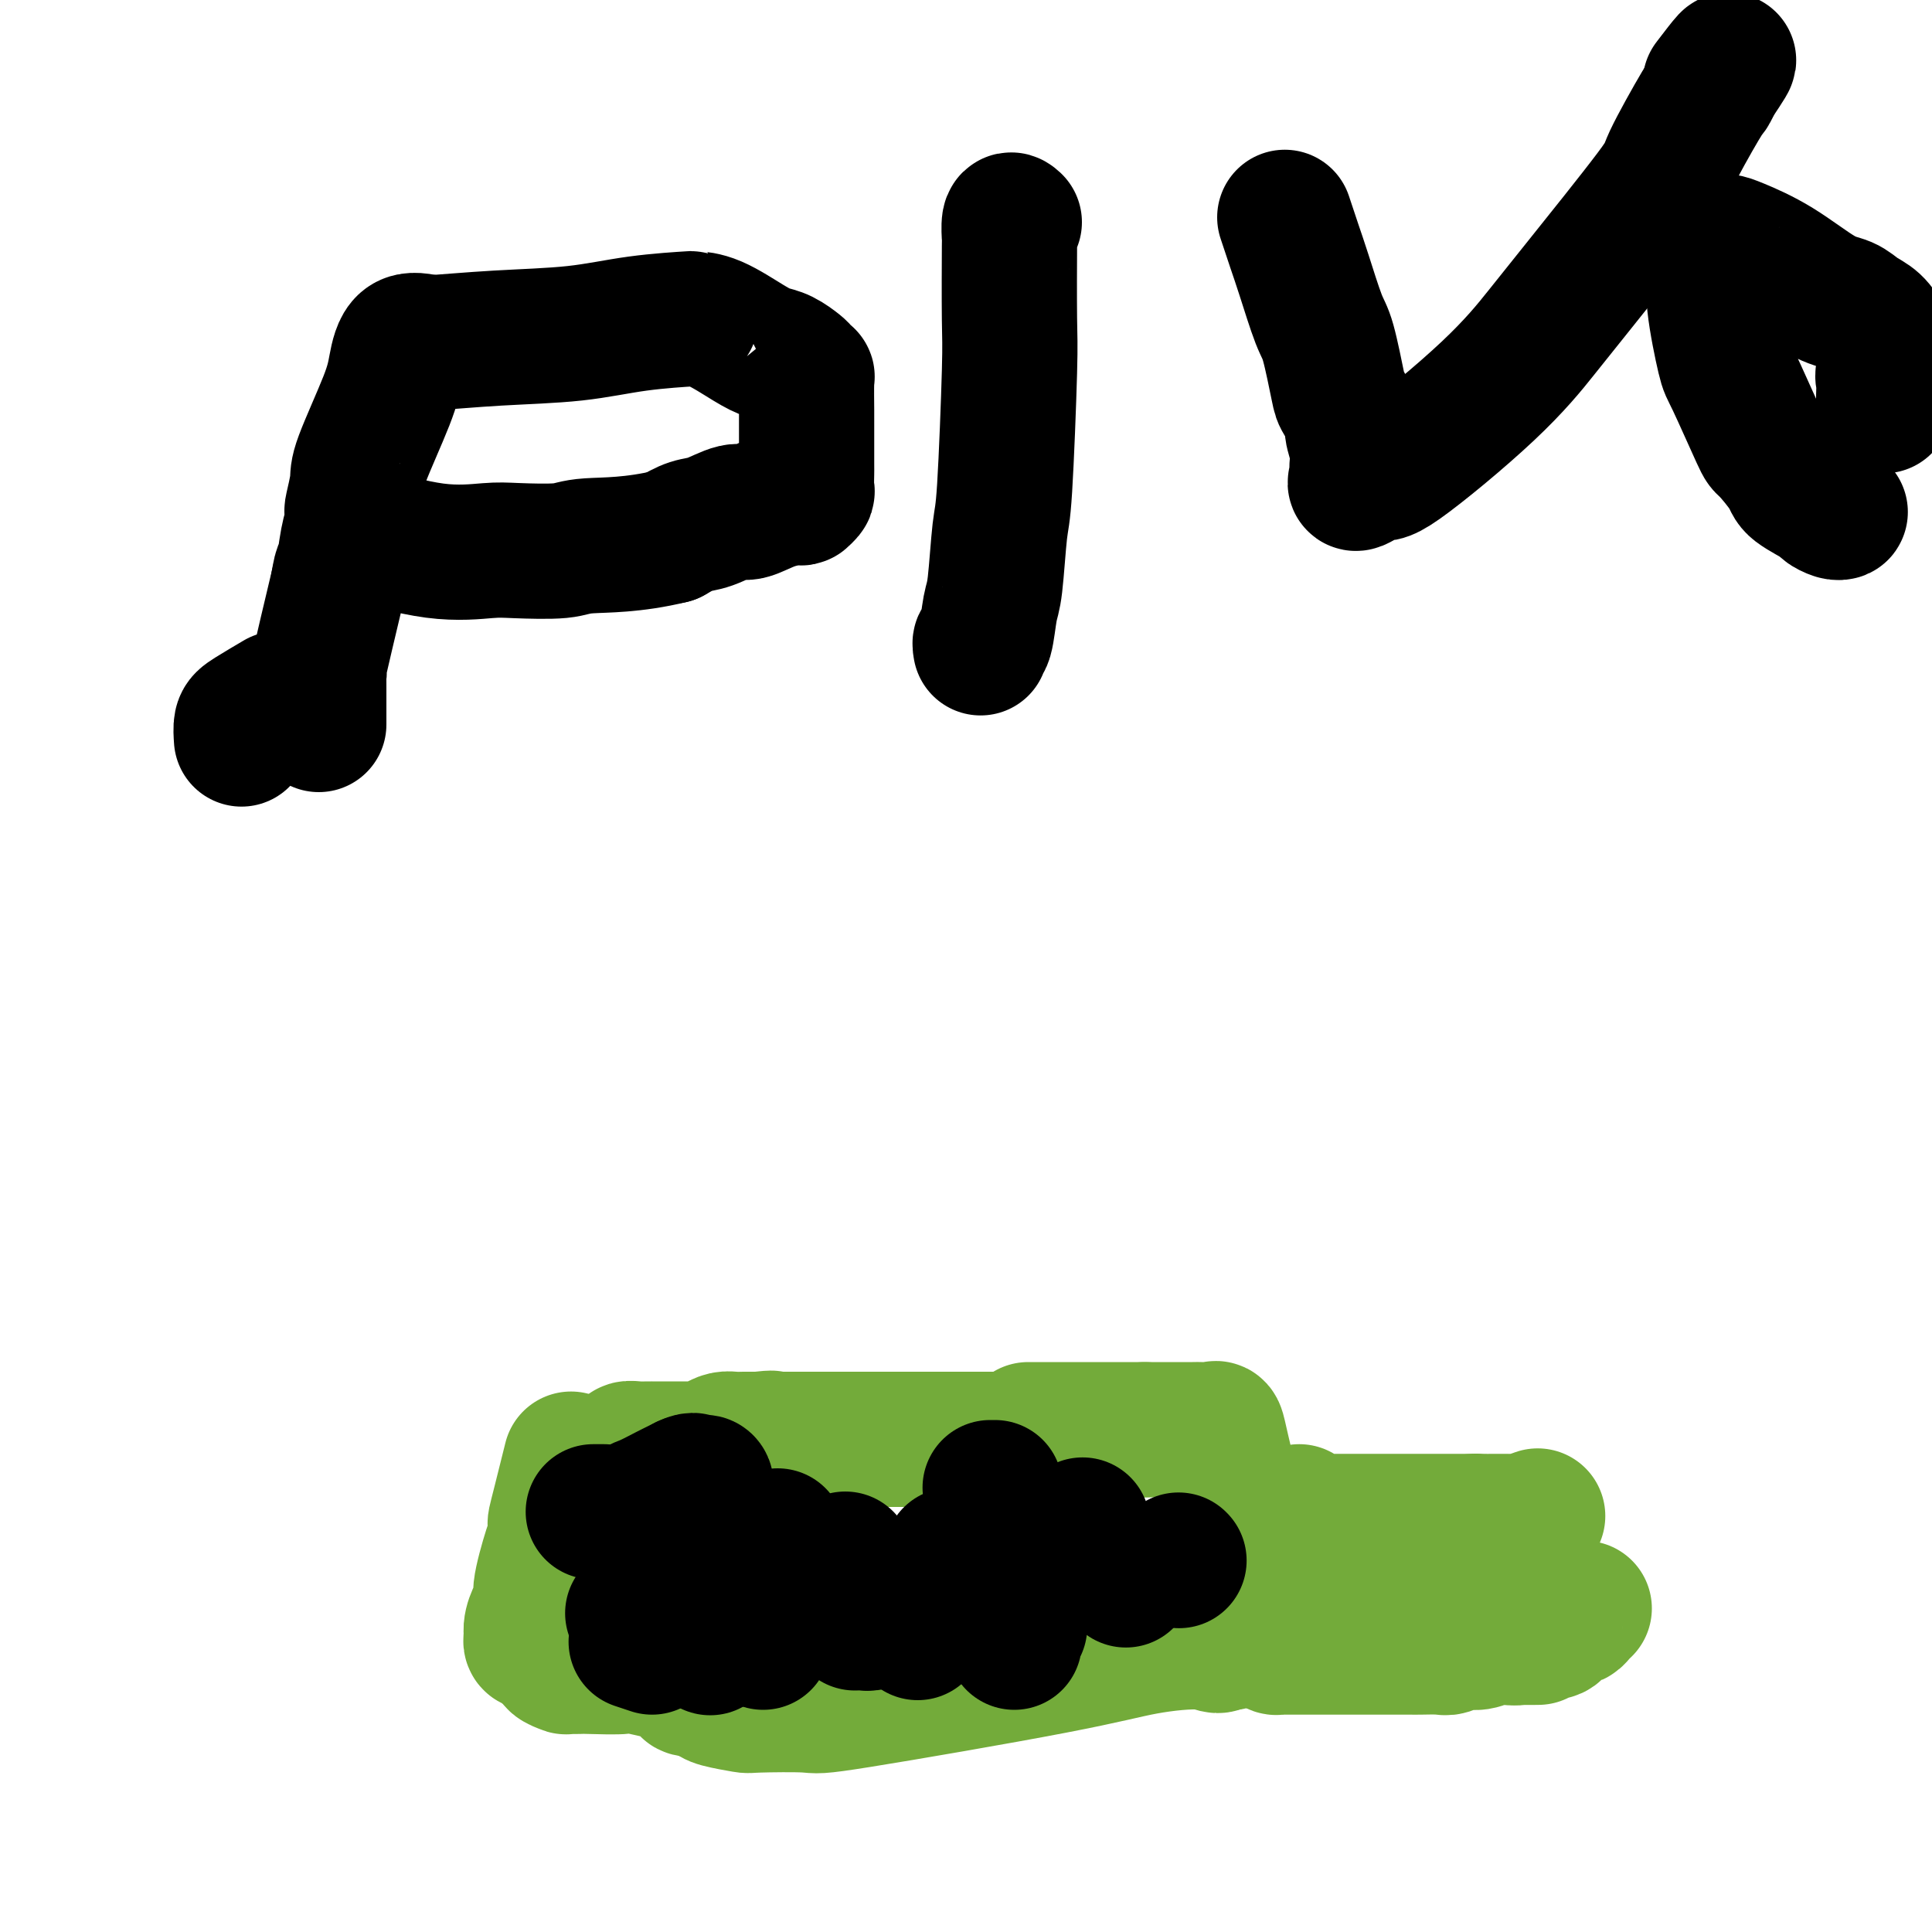
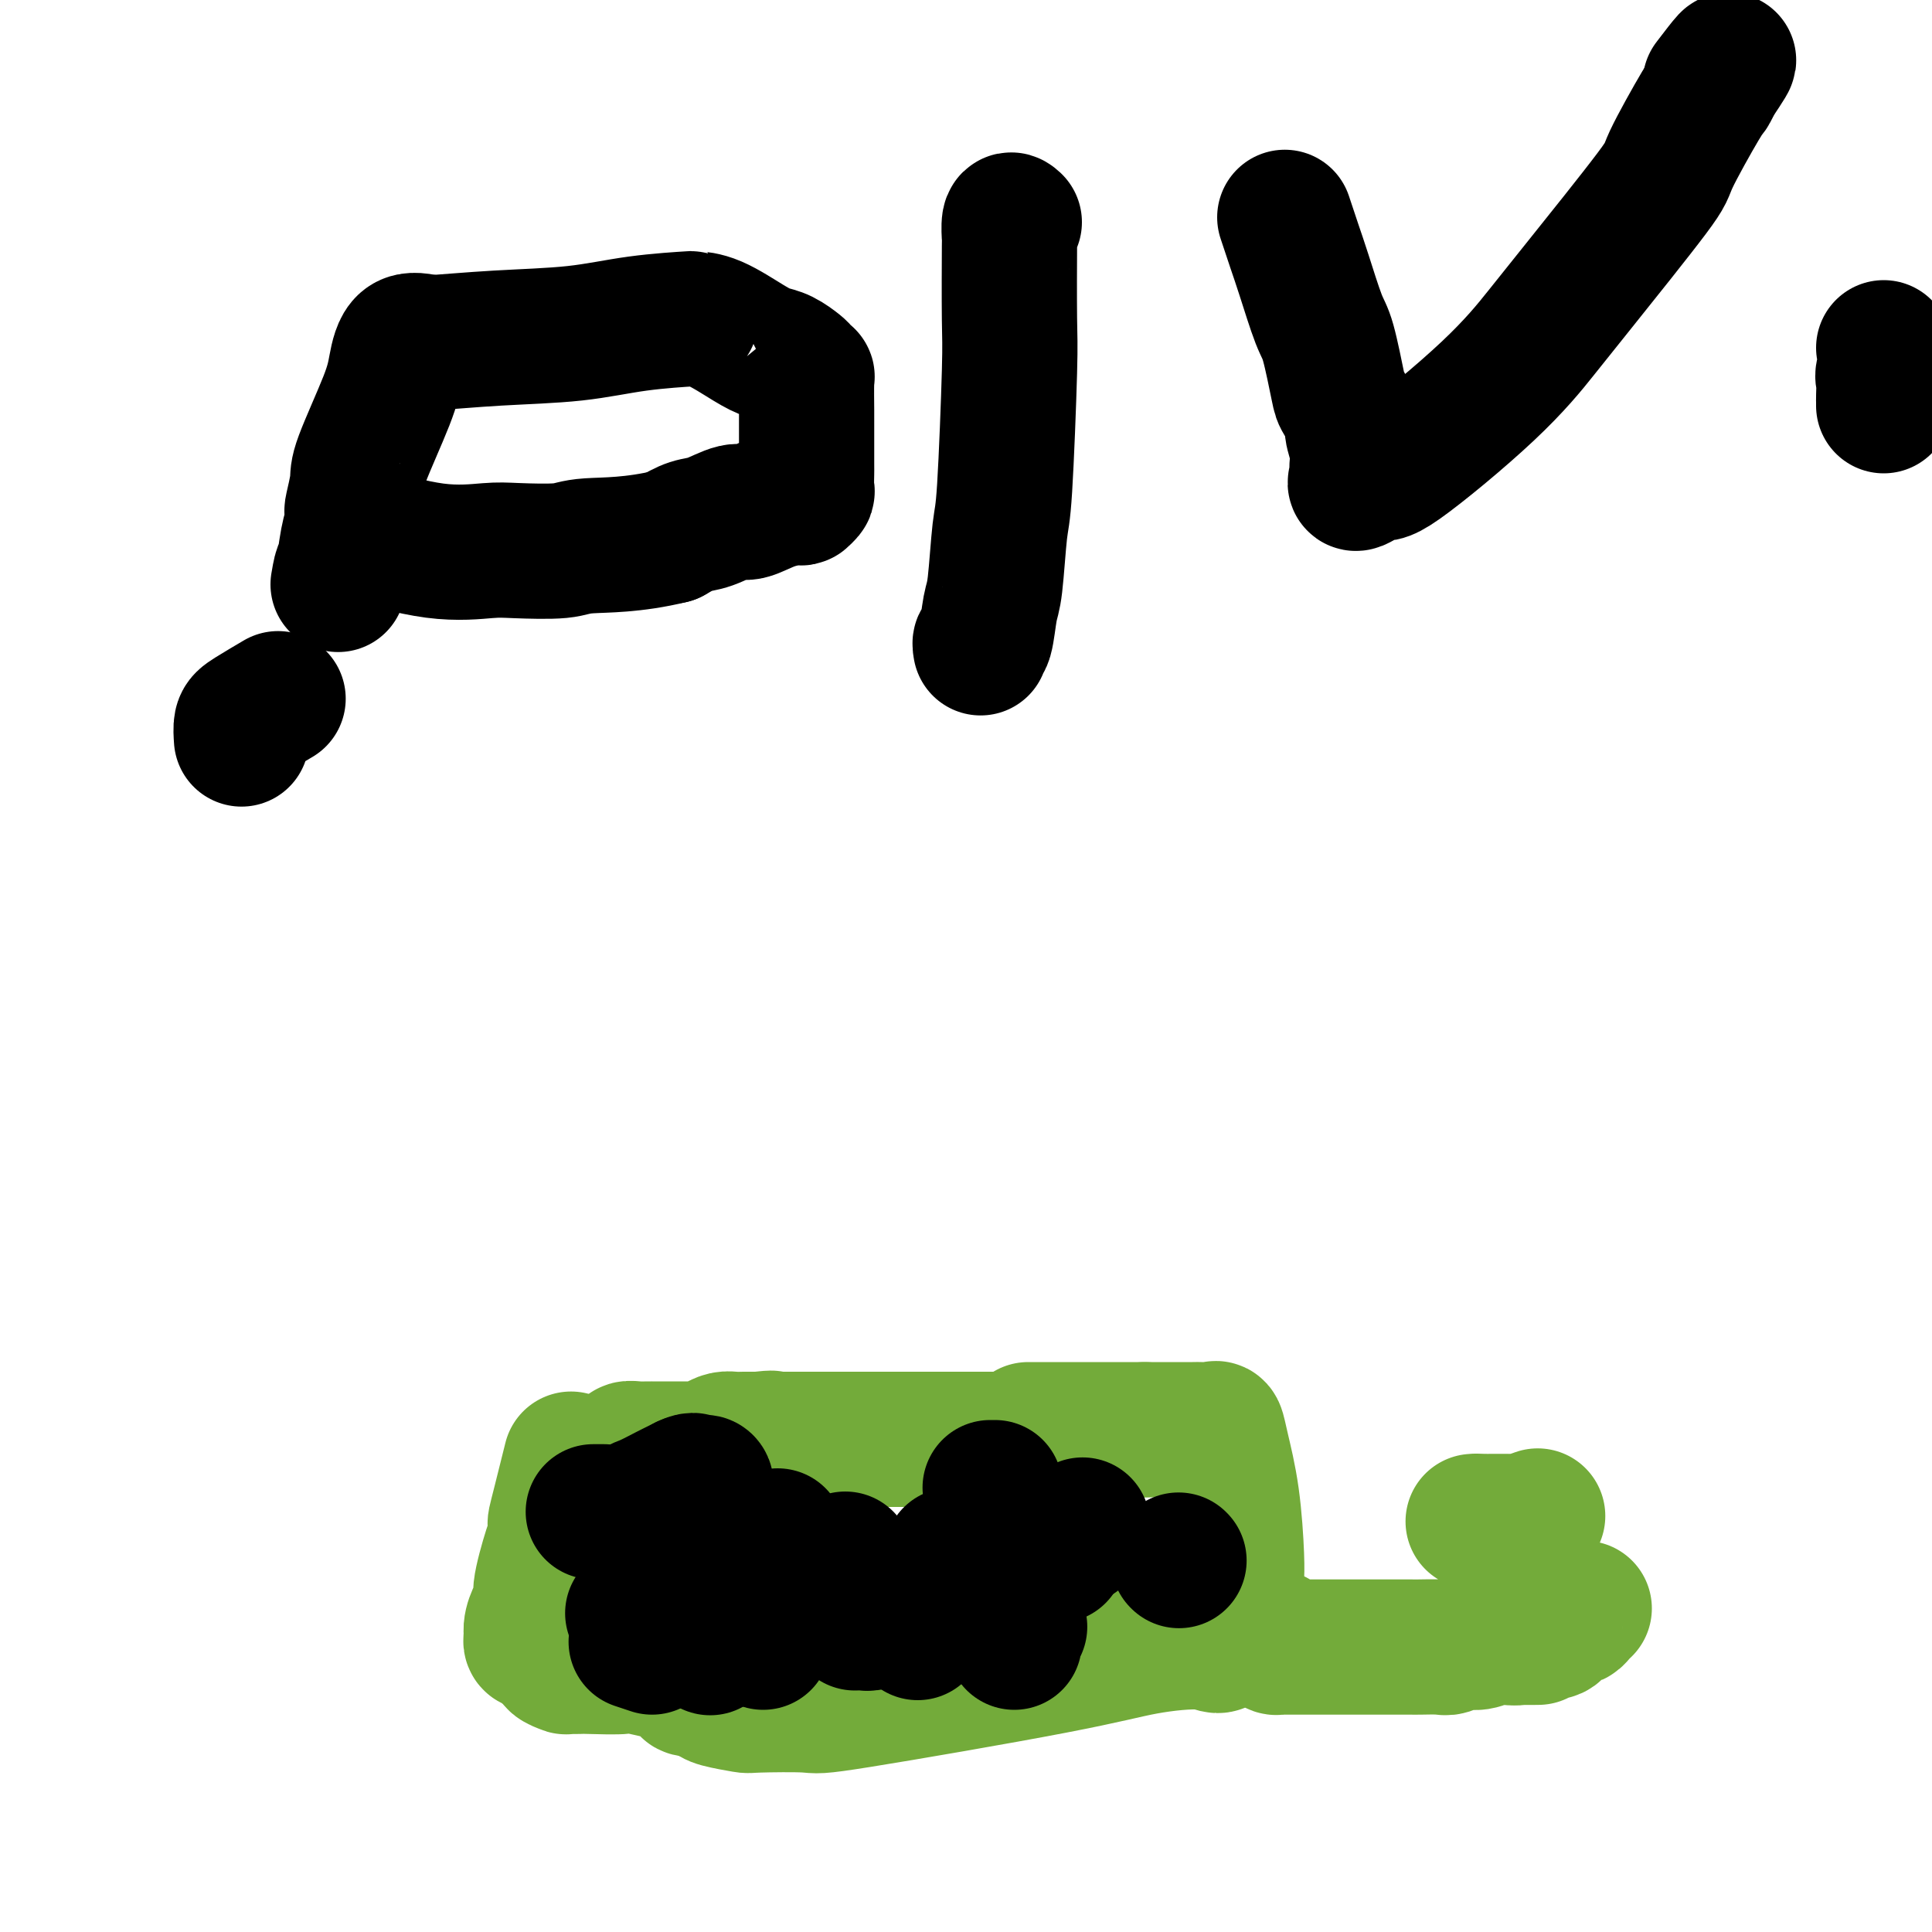
<svg xmlns="http://www.w3.org/2000/svg" viewBox="0 0 400 400" version="1.1">
  <g fill="none" stroke="#73AB3A" stroke-width="28" stroke-linecap="round" stroke-linejoin="round">
    <path d="M132,301c-0.255,0.113 -0.511,0.226 -1,0c-0.489,-0.226 -1.213,-0.793 -1,-1c0.213,-0.207 1.361,-0.056 2,0c0.639,0.056 0.768,0.015 1,0c0.232,-0.015 0.568,-0.004 1,0c0.432,0.004 0.960,0.001 1,0c0.040,-0.001 -0.408,-0.000 0,0c0.408,0.000 1.672,0.000 2,0c0.328,-0.000 -0.278,-0.000 0,0c0.278,0.000 1.441,-0.000 2,0c0.559,0.000 0.513,0.000 1,0c0.487,-0.000 1.506,-0.000 2,0c0.494,0.000 0.461,0.001 1,0c0.539,-0.001 1.649,-0.003 2,0c0.351,0.003 -0.058,0.011 0,0c0.058,-0.011 0.581,-0.041 1,0c0.419,0.041 0.732,0.155 1,0c0.268,-0.155 0.491,-0.577 1,-1c0.509,-0.423 1.305,-0.845 2,-1c0.695,-0.155 1.289,-0.041 2,0c0.711,0.041 1.537,0.011 2,0c0.463,-0.011 0.561,-0.003 1,0c0.439,0.003 1.220,0.002 2,0" />
    <path d="M157,298c4.253,-0.464 2.387,-0.124 2,0c-0.387,0.124 0.705,0.033 1,0c0.295,-0.033 -0.207,-0.009 0,0c0.207,0.009 1.124,0.002 2,0c0.876,-0.002 1.710,-0.001 2,0c0.290,0.001 0.036,0.000 1,0c0.964,-0.000 3.147,-0.000 5,0c1.853,0.000 3.375,0.000 4,0c0.625,-0.000 0.353,-0.000 1,0c0.647,0.000 2.213,0.000 3,0c0.787,-0.000 0.795,-0.000 1,0c0.205,0.000 0.608,0.000 1,0c0.392,-0.000 0.772,-0.000 1,0c0.228,0.000 0.304,0.000 1,0c0.696,-0.000 2.013,-0.000 3,0c0.987,0.000 1.645,0.000 2,0c0.355,-0.000 0.407,-0.000 1,0c0.593,0.000 1.726,0.000 2,0c0.274,-0.000 -0.311,-0.000 0,0c0.311,0.000 1.517,0.000 2,0c0.483,-0.000 0.241,-0.000 0,0" />
    <path d="M192,298c5.596,0.000 2.085,0.000 1,0c-1.085,-0.000 0.255,-0.000 1,0c0.745,0.000 0.894,0.000 1,0c0.106,-0.000 0.170,-0.000 1,0c0.830,0.000 2.426,0.000 3,0c0.574,-0.000 0.127,-0.000 1,0c0.873,0.000 3.065,0.000 4,0c0.935,-0.000 0.613,-0.000 1,0c0.387,0.000 1.482,0.001 2,0c0.518,-0.001 0.458,-0.004 1,0c0.542,0.004 1.687,0.015 2,0c0.313,-0.015 -0.205,-0.056 0,0c0.205,0.056 1.132,0.207 2,0c0.868,-0.207 1.677,-0.774 2,-1c0.323,-0.226 0.162,-0.113 0,0" />
    <path d="M214,296c-0.715,0.000 -1.430,0.000 -1,0c0.430,0.000 2.007,0.000 4,0c1.993,0.000 4.404,0.000 6,0c1.596,0.000 2.378,0.000 3,0c0.622,0.000 1.083,0.000 2,0c0.917,0.000 2.291,0.000 3,0c0.709,0.000 0.754,0.000 1,0c0.246,0.000 0.695,0.000 1,0c0.305,0.000 0.467,0.000 1,0c0.533,0.000 1.438,0.000 2,0c0.562,0.000 0.781,0.000 1,0" />
    <path d="M237,296c4.986,-0.001 5.952,-0.002 7,0c1.048,0.002 2.178,0.009 3,0c0.822,-0.009 1.337,-0.032 2,0c0.663,0.032 1.474,0.119 2,0c0.526,-0.119 0.768,-0.444 1,0c0.232,0.444 0.454,1.658 1,4c0.546,2.342 1.414,5.813 2,10c0.586,4.187 0.888,9.089 1,12c0.112,2.911 0.032,3.832 0,5c-0.032,1.168 -0.016,2.584 0,4" />
-     <path d="M256,331c0.553,6.955 -0.563,6.844 -1,7c-0.437,0.156 -0.195,0.581 0,1c0.195,0.419 0.341,0.834 0,1c-0.341,0.166 -1.171,0.083 -2,0" />
    <path d="M253,340c-0.786,1.367 -1.252,0.286 -4,0c-2.748,-0.286 -7.777,0.224 -12,1c-4.223,0.776 -7.638,1.816 -19,4c-11.362,2.184 -30.669,5.510 -40,7c-9.331,1.490 -8.684,1.143 -11,1c-2.316,-0.143 -7.595,-0.080 -10,0c-2.405,0.080 -1.937,0.179 -3,0c-1.063,-0.179 -3.656,-0.636 -5,-1c-1.344,-0.364 -1.439,-0.637 -2,-1c-0.561,-0.363 -1.589,-0.818 -2,-1c-0.411,-0.182 -0.206,-0.091 0,0" />
    <path d="M145,350c-5.050,-0.462 -1.175,-0.617 0,-1c1.175,-0.383 -0.351,-0.992 0,-1c0.351,-0.008 2.579,0.586 0,0c-2.579,-0.586 -9.965,-2.353 -13,-3c-3.035,-0.647 -1.718,-0.174 -3,0c-1.282,0.174 -5.165,0.047 -7,0c-1.835,-0.047 -1.624,-0.016 -2,0c-0.376,0.016 -1.339,0.015 -2,0c-0.661,-0.015 -1.021,-0.044 -1,0c0.021,0.044 0.423,0.162 0,0c-0.423,-0.162 -1.671,-0.604 -2,-1c-0.329,-0.396 0.262,-0.746 0,-1c-0.262,-0.254 -1.377,-0.411 -2,-1c-0.623,-0.589 -0.755,-1.611 -1,-2c-0.245,-0.389 -0.602,-0.146 -1,0c-0.398,0.146 -0.838,0.193 -1,0c-0.162,-0.193 -0.046,-0.627 0,-1c0.046,-0.373 0.023,-0.687 0,-1" />
    <path d="M110,338c-0.292,-2.224 1.477,-4.785 2,-6c0.523,-1.215 -0.200,-1.084 0,-3c0.200,-1.916 1.323,-5.880 2,-8c0.677,-2.120 0.907,-2.398 1,-3c0.093,-0.602 0.050,-1.529 0,-2c-0.050,-0.471 -0.106,-0.487 0,-1c0.106,-0.513 0.375,-1.523 1,-4c0.625,-2.477 1.607,-6.422 2,-8c0.393,-1.578 0.196,-0.789 0,0" />
-     <path d="M269,313c-0.048,0.309 -0.095,0.619 0,1c0.095,0.381 0.334,0.834 0,1c-0.334,0.166 -1.241,0.044 -1,0c0.241,-0.044 1.631,-0.012 2,0c0.369,0.012 -0.284,0.003 0,0c0.284,-0.003 1.505,-0.001 2,0c0.495,0.001 0.263,0.000 1,0c0.737,-0.000 2.444,-0.000 3,0c0.556,0.000 -0.038,0.000 1,0c1.038,-0.000 3.707,-0.000 5,0c1.293,0.000 1.209,0.000 2,0c0.791,-0.000 2.456,-0.000 4,0c1.544,0.000 2.967,0.000 4,0c1.033,-0.000 1.677,-0.000 2,0c0.323,0.000 0.324,0.000 1,0c0.676,-0.000 2.025,-0.000 3,0c0.975,0.000 1.575,0.000 2,0c0.425,-0.000 0.675,-0.000 1,0c0.325,0.000 0.726,0.000 1,0c0.274,-0.000 0.420,-0.000 1,0c0.580,0.000 1.594,0.000 2,0c0.406,-0.000 0.203,-0.000 0,0" />
    <path d="M305,315c5.763,0.309 2.170,0.083 1,0c-1.170,-0.083 0.081,-0.022 1,0c0.919,0.022 1.504,0.006 2,0c0.496,-0.006 0.903,-0.002 1,0c0.097,0.002 -0.115,0.001 0,0c0.115,-0.001 0.556,-0.000 1,0c0.444,0.000 0.890,0.001 1,0c0.110,-0.001 -0.117,-0.004 0,0c0.117,0.004 0.578,0.015 1,0c0.422,-0.015 0.804,-0.056 1,0c0.196,0.056 0.207,0.207 1,0c0.793,-0.207 2.370,-0.774 3,-1c0.630,-0.226 0.315,-0.113 0,0" />
    <path d="M264,339c0.028,0.309 0.056,0.619 0,1c-0.056,0.381 -0.197,0.834 0,1c0.197,0.166 0.732,0.044 1,0c0.268,-0.044 0.269,-0.012 1,0c0.731,0.012 2.190,0.003 3,0c0.810,-0.003 0.969,-0.001 2,0c1.031,0.001 2.934,0.000 4,0c1.066,-0.000 1.293,-0.000 2,0c0.707,0.000 1.892,-0.000 3,0c1.108,0.000 2.139,0.000 3,0c0.861,-0.000 1.551,-0.000 2,0c0.449,0.000 0.658,0.001 2,0c1.342,-0.001 3.819,-0.004 5,0c1.181,0.004 1.068,0.016 2,0c0.932,-0.016 2.911,-0.061 4,0c1.089,0.061 1.290,0.226 2,0c0.710,-0.226 1.931,-0.845 3,-1c1.069,-0.155 1.988,0.155 3,0c1.012,-0.155 2.116,-0.773 3,-1c0.884,-0.227 1.546,-0.061 2,0c0.454,0.061 0.699,0.016 1,0c0.301,-0.016 0.657,-0.005 1,0c0.343,0.005 0.671,0.002 1,0" />
    <path d="M314,339c8.056,-0.014 3.195,-0.050 1,0c-2.195,0.050 -1.724,0.185 0,0c1.724,-0.185 4.699,-0.691 6,-1c1.301,-0.309 0.926,-0.422 1,-1c0.074,-0.578 0.597,-1.622 1,-2c0.403,-0.378 0.686,-0.091 1,0c0.314,0.091 0.659,-0.014 1,0c0.341,0.014 0.679,0.148 1,0c0.321,-0.148 0.625,-0.578 1,-1c0.375,-0.422 0.821,-0.835 1,-1c0.179,-0.165 0.089,-0.083 0,0" />
  </g>
  <g fill="none" stroke="#000000" stroke-width="28" stroke-linecap="round" stroke-linejoin="round">
    <path d="M136,317c-0.514,0.020 -1.029,0.041 -1,0c0.029,-0.041 0.600,-0.142 0,-1c-0.600,-0.858 -2.372,-2.471 -3,-3c-0.628,-0.529 -0.114,0.027 0,0c0.114,-0.027 -0.174,-0.637 0,-1c0.174,-0.363 0.810,-0.479 2,-1c1.190,-0.521 2.936,-1.448 4,-2c1.064,-0.552 1.447,-0.729 2,-1c0.553,-0.271 1.277,-0.635 2,-1" />
    <path d="M142,307c1.954,-0.932 1.840,-0.261 2,0c0.160,0.261 0.595,0.111 1,0c0.405,-0.111 0.782,-0.185 1,0c0.218,0.185 0.279,0.628 0,1c-0.279,0.372 -0.898,0.674 -1,1c-0.102,0.326 0.313,0.675 0,1c-0.313,0.325 -1.353,0.626 -2,1c-0.647,0.374 -0.899,0.821 -1,1c-0.101,0.179 -0.050,0.089 0,0" />
    <path d="M135,341c-1.250,-0.417 -2.500,-0.833 -3,-1c-0.500,-0.167 -0.250,-0.083 0,0" />
    <path d="M125,313c-0.833,0.000 -1.667,0.000 -2,0c-0.333,0.000 -0.167,0.000 0,0" />
    <path d="M132,334c-0.417,0.000 -0.833,0.000 -1,0c-0.167,0.000 -0.083,0.000 0,0" />
    <path d="M163,328c0.000,0.000 0.100,0.100 0.1,0.1" />
    <path d="M161,318c0.000,0.200 0.000,0.400 0,1c0.000,0.600 0.000,1.600 0,2c0.000,0.400 0.000,0.200 0,0" />
    <path d="M160,321c0.000,0.000 0.100,0.100 0.1,0.1" />
    <path d="M175,326c0.000,-0.200 0.000,-0.400 0,-1c0.000,-0.600 0.000,-1.600 0,-2c0.000,-0.400 0.000,-0.200 0,0" />
    <path d="M158,340c-0.533,-0.422 -1.067,-0.844 -1,-1c0.067,-0.156 0.733,-0.044 1,0c0.267,0.044 0.133,0.022 0,0" />
    <path d="M154,332c0.417,-0.417 0.833,-0.833 1,-1c0.167,-0.167 0.083,-0.083 0,0" />
    <path d="M147,341c0.030,0.113 0.060,0.226 0,0c-0.060,-0.226 -0.208,-0.792 0,-1c0.208,-0.208 0.774,-0.060 1,0c0.226,0.060 0.113,0.030 0,0" />
    <path d="M177,336c0.769,-0.022 1.537,-0.045 2,0c0.463,0.045 0.619,0.156 1,0c0.381,-0.156 0.987,-0.581 2,-1c1.013,-0.419 2.432,-0.834 3,-1c0.568,-0.166 0.284,-0.083 0,0" />
    <path d="M205,308c0.417,0.000 0.833,0.000 1,0c0.167,0.000 0.083,0.000 0,0" />
    <path d="M210,340c-0.111,-0.200 -0.222,-0.400 0,-1c0.222,-0.600 0.778,-1.600 1,-2c0.222,-0.400 0.111,-0.200 0,0" />
    <path d="M190,338c0.000,-0.200 0.000,-0.400 0,-1c0.000,-0.600 0.000,-1.600 0,-2c0.000,-0.400 0.000,-0.200 0,0" />
    <path d="M197,323c0.000,-0.417 0.000,-0.833 0,-1c0.000,-0.167 0.000,-0.083 0,0" />
    <path d="M204,317c0.423,-0.113 0.845,-0.226 1,0c0.155,0.226 0.042,0.792 0,1c-0.042,0.208 -0.012,0.060 0,0c0.012,-0.060 0.006,-0.030 0,0" />
    <path d="M217,322c0.311,0.000 0.622,0.000 1,0c0.378,0.000 0.822,0.000 1,0c0.178,0.000 0.089,0.000 0,0" />
    <path d="M244,323c0.000,0.000 0.100,0.100 0.1,0.1" />
    <path d="M222,318c0.452,-0.060 0.905,-0.119 1,0c0.095,0.119 -0.167,0.417 0,0c0.167,-0.417 0.762,-1.548 1,-2c0.238,-0.452 0.119,-0.226 0,0" />
-     <path d="M233,327c0.000,0.000 0.100,0.100 0.1,0.1" />
    <path d="M50,153c-0.077,-1.131 -0.155,-2.262 0,-3c0.155,-0.738 0.542,-1.083 2,-2c1.458,-0.917 3.988,-2.405 5,-3c1.012,-0.595 0.506,-0.298 0,0" />
-     <path d="M66,150c-0.000,-0.870 -0.000,-1.740 0,-2c0.000,-0.260 0.000,0.089 0,0c-0.000,-0.089 -0.000,-0.615 0,-1c0.000,-0.385 0.000,-0.628 0,-1c-0.000,-0.372 -0.000,-0.872 0,-1c0.000,-0.128 0.000,0.115 0,0c-0.000,-0.115 -0.000,-0.590 0,-1c0.000,-0.410 0.001,-0.757 0,-1c-0.001,-0.243 -0.003,-0.382 0,-1c0.003,-0.618 0.012,-1.715 0,-2c-0.012,-0.285 -0.044,0.243 0,0c0.044,-0.243 0.166,-1.258 0,-1c-0.166,0.258 -0.619,1.788 0,-1c0.619,-2.788 2.309,-9.894 4,-17" />
    <path d="M70,121c0.801,-4.858 0.802,-2.502 1,-3c0.198,-0.498 0.593,-3.849 1,-6c0.407,-2.151 0.826,-3.103 1,-4c0.174,-0.897 0.102,-1.740 0,-2c-0.102,-0.260 -0.235,0.064 0,-1c0.235,-1.064 0.837,-3.515 1,-5c0.163,-1.485 -0.114,-2.003 1,-5c1.114,-2.997 3.618,-8.473 5,-12c1.382,-3.527 1.641,-5.103 2,-7c0.359,-1.897 0.817,-4.113 2,-5c1.183,-0.887 3.092,-0.443 5,0" />
    <path d="M89,71c3.137,-0.194 8.481,-0.679 14,-1c5.519,-0.321 11.215,-0.478 16,-1c4.785,-0.522 8.660,-1.409 13,-2c4.340,-0.591 9.144,-0.887 11,-1c1.856,-0.113 0.765,-0.042 1,0c0.235,0.042 1.797,0.057 4,1c2.203,0.943 5.048,2.816 7,4c1.952,1.184 3.010,1.681 4,2c0.990,0.319 1.911,0.462 3,1c1.089,0.538 2.344,1.472 3,2c0.656,0.528 0.712,0.649 1,1c0.288,0.351 0.809,0.932 1,1c0.191,0.068 0.051,-0.377 0,1c-0.051,1.377 -0.014,4.576 0,6c0.014,1.424 0.005,1.074 0,3c-0.005,1.926 -0.005,6.128 0,8c0.005,1.872 0.016,1.415 0,2c-0.016,0.585 -0.057,2.211 0,3c0.057,0.789 0.212,0.741 0,1c-0.212,0.259 -0.792,0.824 -1,1c-0.208,0.176 -0.043,-0.037 -1,0c-0.957,0.037 -3.035,0.324 -5,1c-1.965,0.676 -3.817,1.742 -5,2c-1.183,0.258 -1.699,-0.292 -3,0c-1.301,0.292 -3.389,1.425 -5,2c-1.611,0.575 -2.746,0.593 -4,1c-1.254,0.407 -2.627,1.204 -4,2" />
    <path d="M139,111c-7.947,1.940 -13.814,1.791 -17,2c-3.186,0.209 -3.690,0.777 -6,1c-2.310,0.223 -6.426,0.102 -9,0c-2.574,-0.102 -3.607,-0.185 -6,0c-2.393,0.185 -6.147,0.637 -11,0c-4.853,-0.637 -10.807,-2.364 -13,-3c-2.193,-0.636 -0.627,-0.182 0,0c0.627,0.182 0.313,0.091 0,0" />
    <path d="M210,46c-0.422,-0.390 -0.844,-0.780 -1,0c-0.156,0.780 -0.045,2.731 0,3c0.045,0.269 0.023,-1.142 0,2c-0.023,3.142 -0.048,10.838 0,15c0.048,4.162 0.167,4.791 0,11c-0.167,6.209 -0.622,17.997 -1,24c-0.378,6.003 -0.679,6.220 -1,9c-0.321,2.780 -0.660,8.122 -1,11c-0.340,2.878 -0.679,3.293 -1,5c-0.321,1.707 -0.622,4.705 -1,6c-0.378,1.295 -0.833,0.887 -1,1c-0.167,0.113 -0.048,0.747 0,1c0.048,0.253 0.024,0.127 0,0" />
    <path d="M266,45c0.698,2.107 1.395,4.215 2,6c0.605,1.785 1.116,3.249 2,6c0.884,2.751 2.139,6.790 3,9c0.861,2.210 1.326,2.593 2,5c0.674,2.407 1.557,6.840 2,9c0.443,2.160 0.444,2.049 1,3c0.556,0.951 1.665,2.966 2,4c0.335,1.034 -0.105,1.088 0,2c0.105,0.912 0.757,2.681 1,4c0.243,1.319 0.079,2.187 0,3c-0.079,0.813 -0.074,1.571 0,2c0.074,0.429 0.218,0.528 0,1c-0.218,0.472 -0.796,1.317 0,1c0.796,-0.317 2.968,-1.796 4,-2c1.032,-0.204 0.926,0.866 5,-2c4.074,-2.866 12.330,-9.669 18,-15c5.670,-5.331 8.756,-9.190 11,-12c2.244,-2.810 3.648,-4.569 8,-10c4.352,-5.431 11.652,-14.533 15,-19c3.348,-4.467 2.743,-4.301 4,-7c1.257,-2.699 4.377,-8.265 6,-11c1.623,-2.735 1.749,-2.639 2,-3c0.251,-0.361 0.625,-1.181 1,-2" />
    <path d="M355,17c5.600,-8.311 1.600,-3.089 0,-1c-1.600,2.089 -0.800,1.044 0,0" />
-     <path d="M380,106c0.473,-0.028 0.946,-0.056 1,0c0.054,0.056 -0.311,0.194 -1,0c-0.689,-0.194 -1.701,-0.722 -2,-1c-0.299,-0.278 0.117,-0.306 -1,-1c-1.117,-0.694 -3.767,-2.053 -5,-3c-1.233,-0.947 -1.050,-1.481 -2,-3c-0.950,-1.519 -3.033,-4.022 -4,-5c-0.967,-0.978 -0.819,-0.432 -2,-3c-1.181,-2.568 -3.690,-8.249 -5,-11c-1.310,-2.751 -1.423,-2.572 -2,-5c-0.577,-2.428 -1.620,-7.463 -2,-11c-0.380,-3.537 -0.096,-5.575 0,-7c0.096,-1.425 0.003,-2.237 0,-3c-0.003,-0.763 0.084,-1.477 0,-2c-0.084,-0.523 -0.340,-0.855 0,-1c0.340,-0.145 1.277,-0.103 2,0c0.723,0.103 1.232,0.269 3,1c1.768,0.731 4.795,2.029 8,4c3.205,1.971 6.589,4.615 9,6c2.411,1.385 3.848,1.512 5,2c1.152,0.488 2.020,1.337 3,2c0.980,0.663 2.071,1.140 3,2c0.929,0.860 1.694,2.103 2,3c0.306,0.897 0.153,1.449 0,2" />
    <path d="M390,72c1.238,2.448 0.332,4.066 0,5c-0.332,0.934 -0.089,1.182 0,2c0.089,0.818 0.024,2.205 0,3c-0.024,0.795 -0.006,0.997 0,1c0.006,0.003 0.002,-0.191 0,0c-0.002,0.191 -0.000,0.769 0,1c0.000,0.231 0.000,0.116 0,0" />
  </g>
</svg>